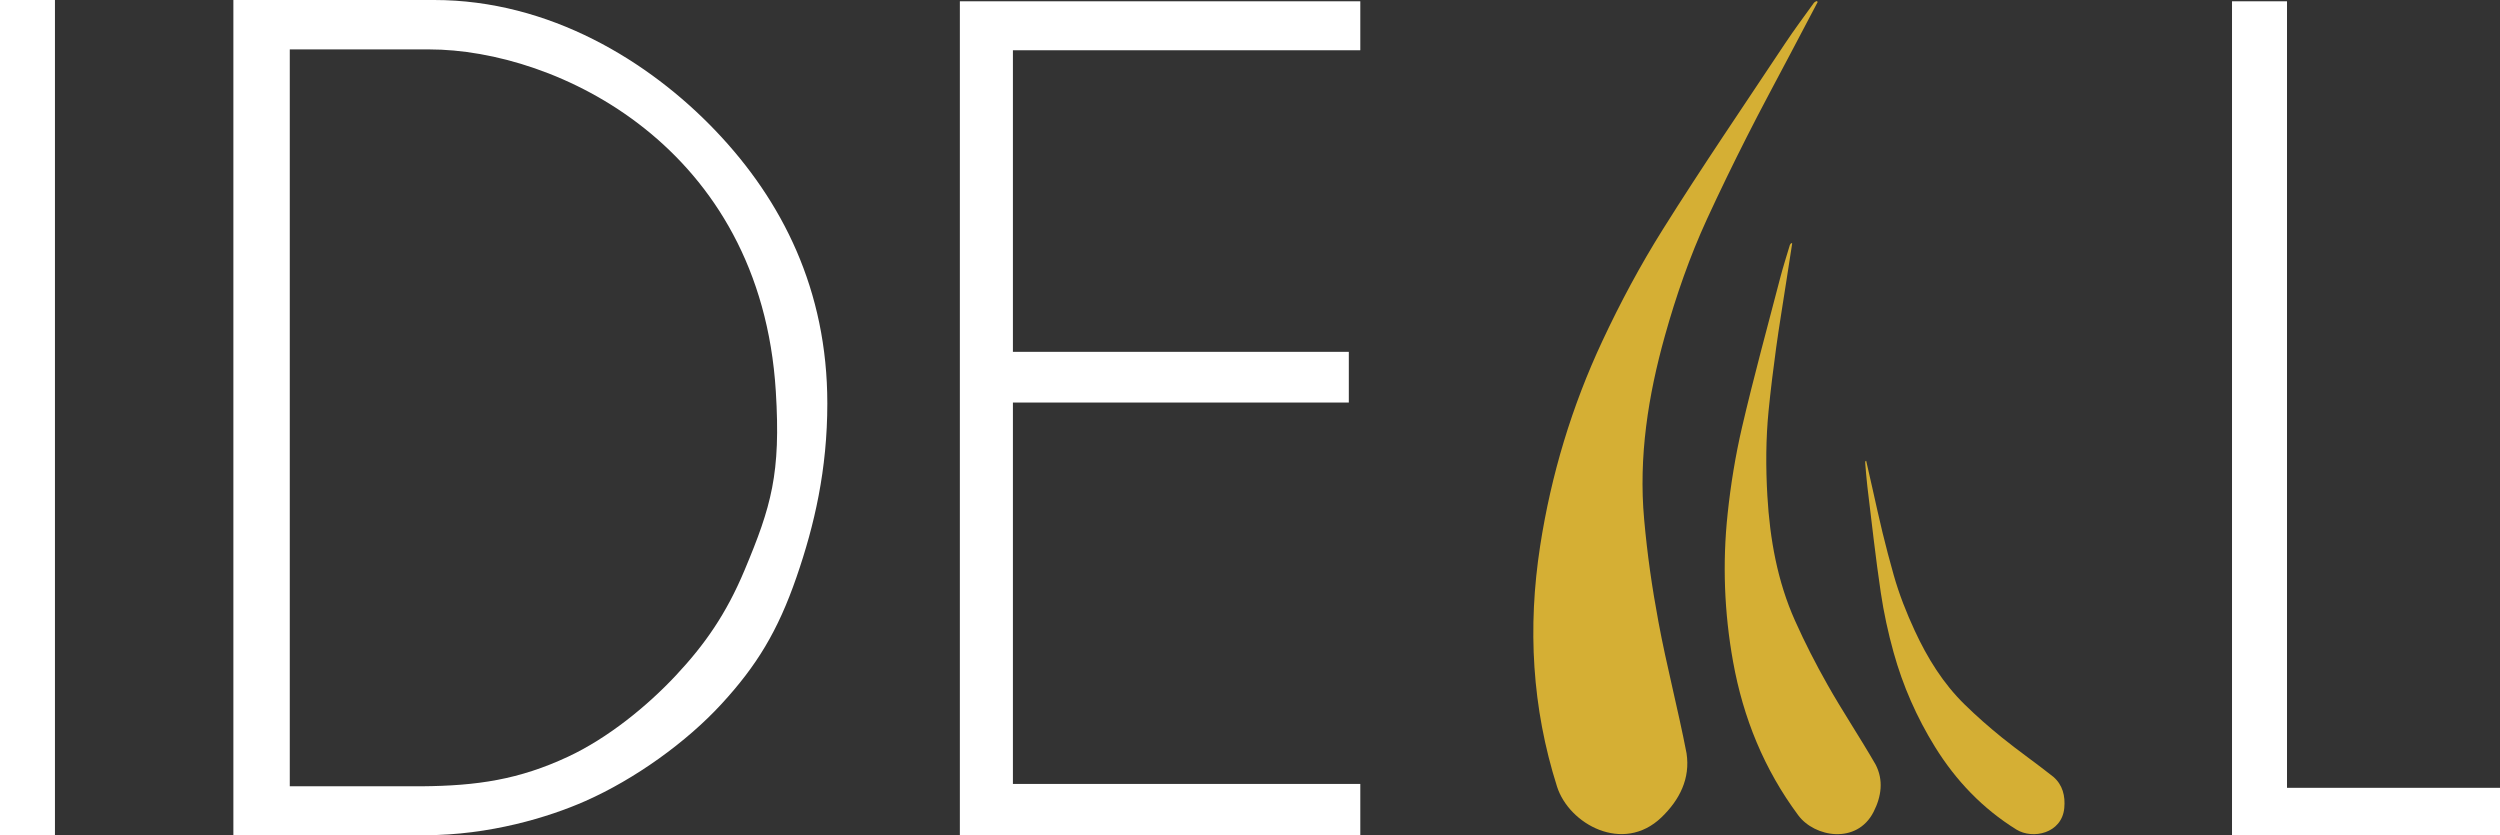
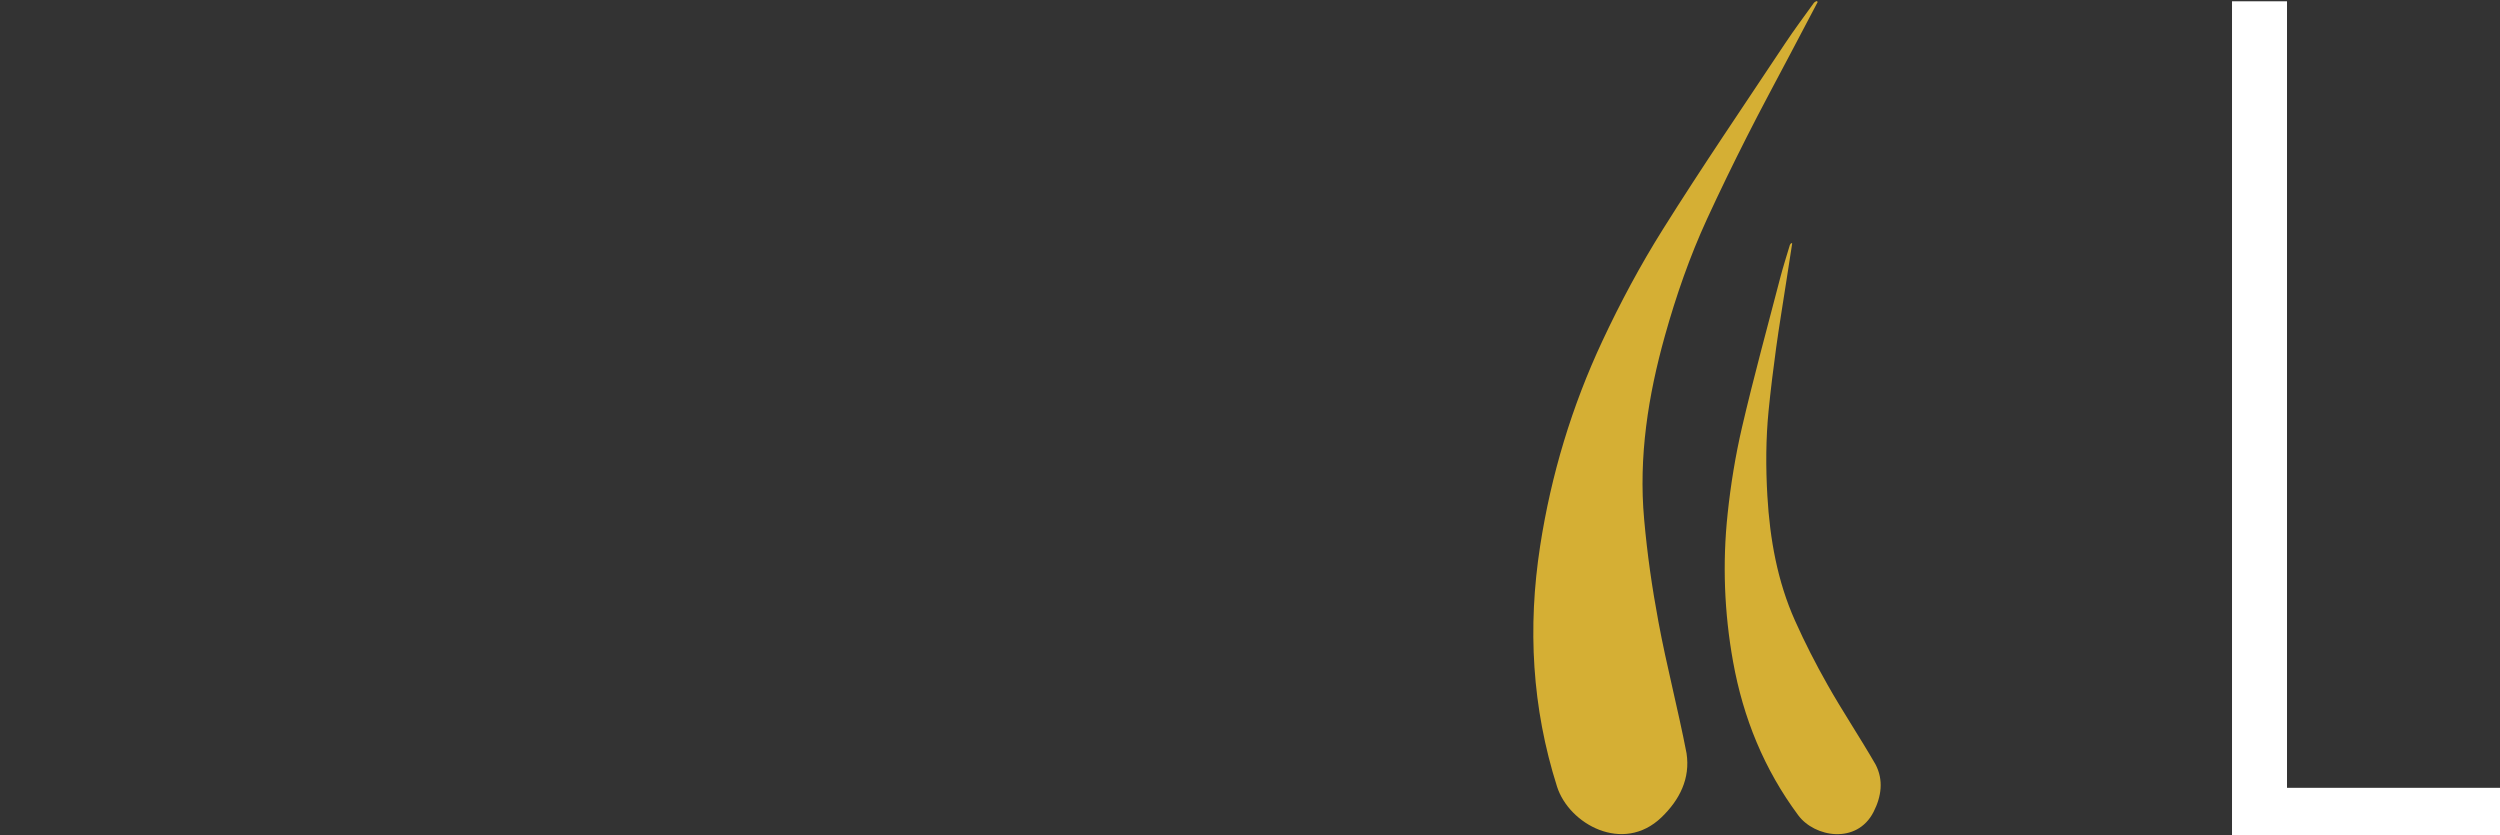
<svg xmlns="http://www.w3.org/2000/svg" id="Layer_2" data-name="Layer 2" viewBox="0 0 618.32 206.57">
  <rect x="0" y="0" width="618.32" height="206.57" fill="#333333" stroke="none" />
  <defs>
    <style> .cls-1 { fill: #d5af34; } .cls-1, .cls-2 { stroke-width: 0px; } .cls-2 { fill: #fff; } </style>
  </defs>
  <g id="Layer_1-2" data-name="Layer 1">
    <g>
-       <path class="cls-2" d="M13.59,206.57H0V0h13.59v206.57Z" />
-       <path class="cls-2" d="M57.72,206.57V0h49.64c28.51,0,53.14,15.07,69.65,32.37,16.5,17.3,27.61,39.39,27.61,67.41,0,16.3-3.16,30.06-7.63,42.98-4.61,13.33-9.83,21.88-18.52,31.33-8.69,9.46-21.44,18.62-33.74,24.05-9.02,3.98-23.59,8.43-39.73,8.43h-47.27ZM71.67,12.23v182.24h32.48s.07,0,.11,0c13.73-.11,24.09-1.65,36.2-7.3,9.92-4.63,19.61-12.53,26.72-20.13,7.11-7.6,12.42-15.15,16.97-26.02,6.62-15.8,8.99-23.88,7.73-44.23-3.73-60.69-54.35-84.57-85.71-84.57h-34.51Z" />
-       <path class="cls-2" d="M237.4,206.57V.32h99.04v12.11h-85.92v74.59h83.08v12.54h-83.08v94.33h85.92v12.68h-99.04Z" />
      <path class="cls-2" d="M552.04,206.57V.32h13.6v194.53h52.69v11.72h-66.29Z" />
    </g>
    <path id="des" class="cls-1" d="M449.58.46c-2.27,4.31-4.55,8.63-6.82,12.94-3.6,6.83-7.28,13.62-10.76,20.51-3.39,6.7-6.68,13.46-9.82,20.28-4.27,9.29-7.62,18.93-10.38,28.78-4.18,14.89-6.55,30.05-5.16,45.46.78,8.72,1.94,16.79,3.55,25.43,1.97,10.64,4.79,21.33,6.94,32.45.95,6.23-1.69,11.5-6.2,15.84-9.45,9.1-22.88,1.71-25.84-7.62-6.19-19.51-7.29-39.3-4.17-59.5,2.73-17.65,7.84-34.54,15.37-50.65,4.43-9.48,9.41-18.78,14.97-27.64,9.72-15.51,20.05-30.64,30.17-45.89,2.28-3.44,4.76-6.75,7.16-10.1.15-.21.44-.33.67-.49.1.06.21.13.31.19Z" />
    <path id="des-2" data-name="des" class="cls-1" d="M443.26,60.19c-.52,3.33-1.03,6.67-1.55,10-.81,5.28-1.69,10.54-2.42,15.83-.71,5.15-1.34,10.31-1.86,15.48-.7,7.04-.72,14.09-.31,21.16.62,10.68,2.48,21.13,6.86,30.9,2.47,5.52,5.05,10.54,8.04,15.84,3.68,6.52,7.93,12.87,11.85,19.66,2.02,3.86,1.48,7.9-.49,11.76-4.13,8.08-14.58,6.27-18.62.83-8.44-11.37-13.61-24.06-16.12-37.98-2.19-12.16-2.65-24.36-1.35-36.59.76-7.2,1.93-14.4,3.57-21.45,2.87-12.33,6.22-24.55,9.41-36.81.72-2.76,1.59-5.48,2.41-8.22.05-.17.22-.31.33-.47.08.02.16.04.25.06Z" />
-     <path id="des-3" data-name="des" class="cls-1" d="M461.56,113.98c.52,2.29,1.04,4.58,1.56,6.87.82,3.62,1.6,7.26,2.48,10.87.86,3.51,1.77,7.01,2.76,10.49,1.34,4.74,3.14,9.31,5.21,13.78,3.13,6.76,7.01,13.04,12.34,18.25,3.01,2.94,5.96,5.53,9.26,8.2,4.05,3.28,8.43,6.31,12.69,9.7,2.29,1.98,2.98,4.73,2.69,7.73-.61,6.29-7.83,7.79-11.84,5.3-8.37-5.2-14.96-12.1-20.14-20.46-4.52-7.31-7.94-15.09-10.23-23.34-1.35-4.86-2.43-9.82-3.17-14.8-1.3-8.72-2.25-17.48-3.32-26.23-.24-1.97-.37-3.96-.54-5.94-.01-.13.06-.26.09-.39.06,0,.12-.02.17-.03Z" />
  </g>
</svg>